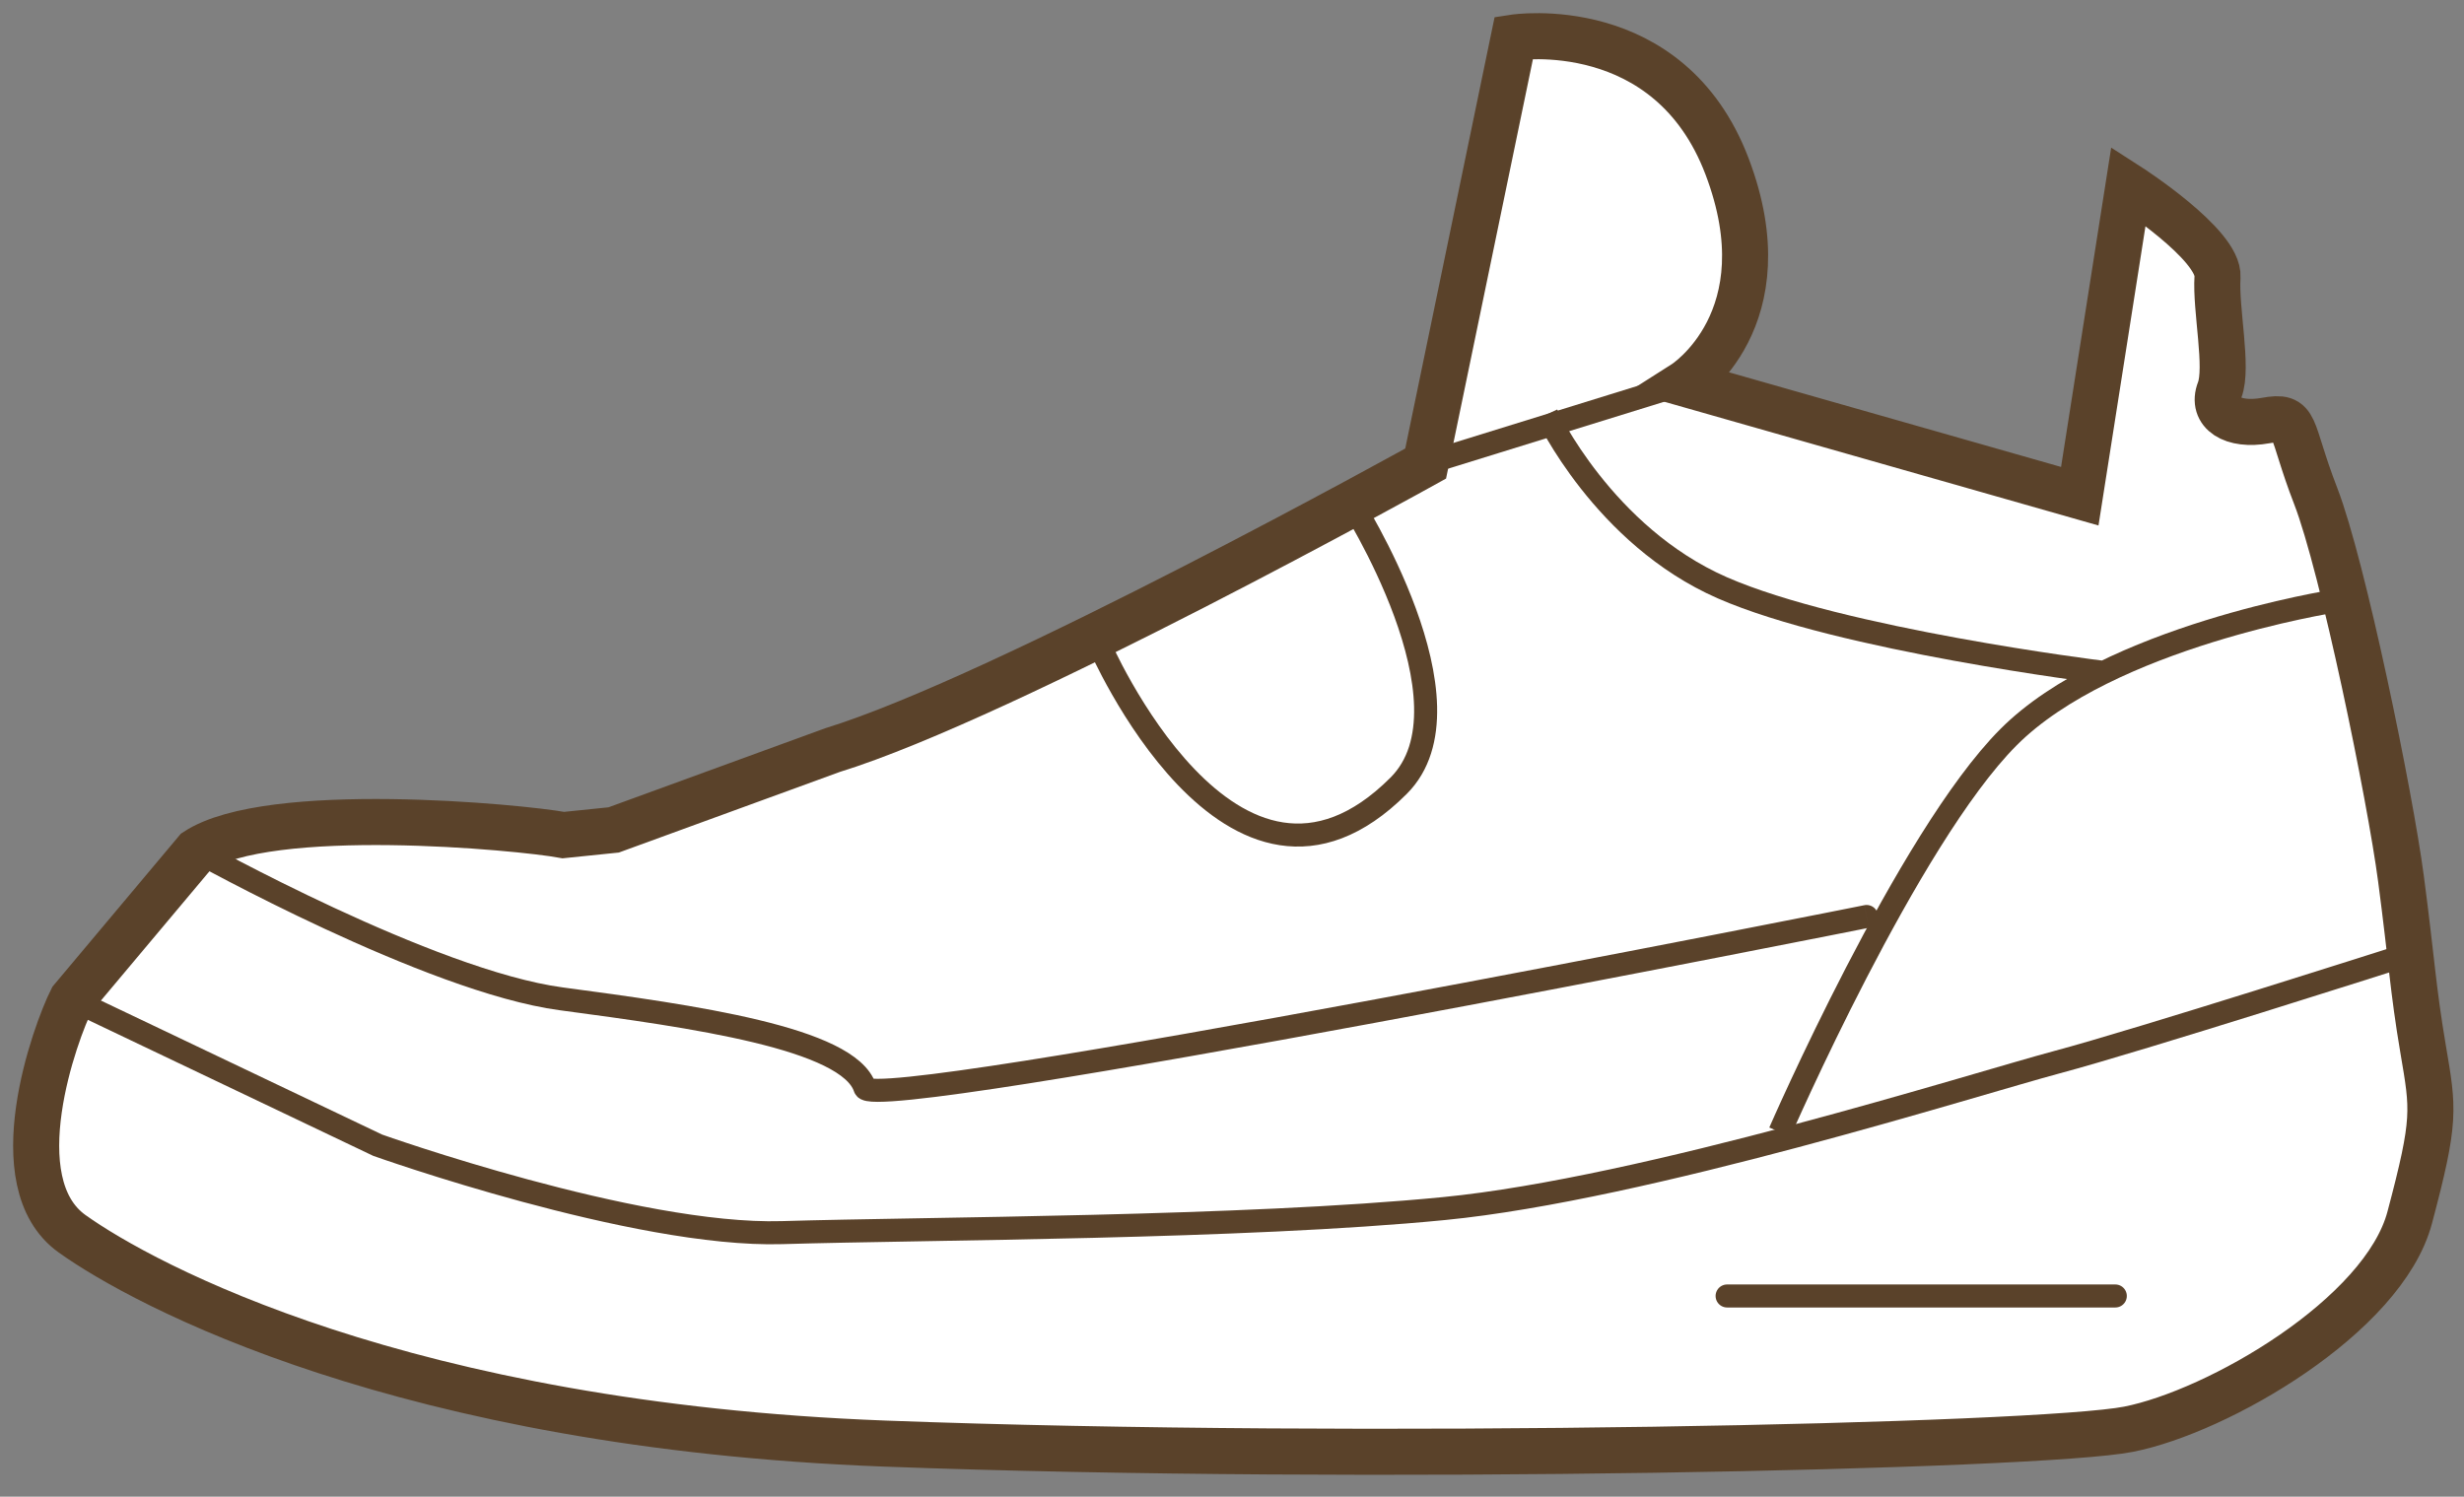
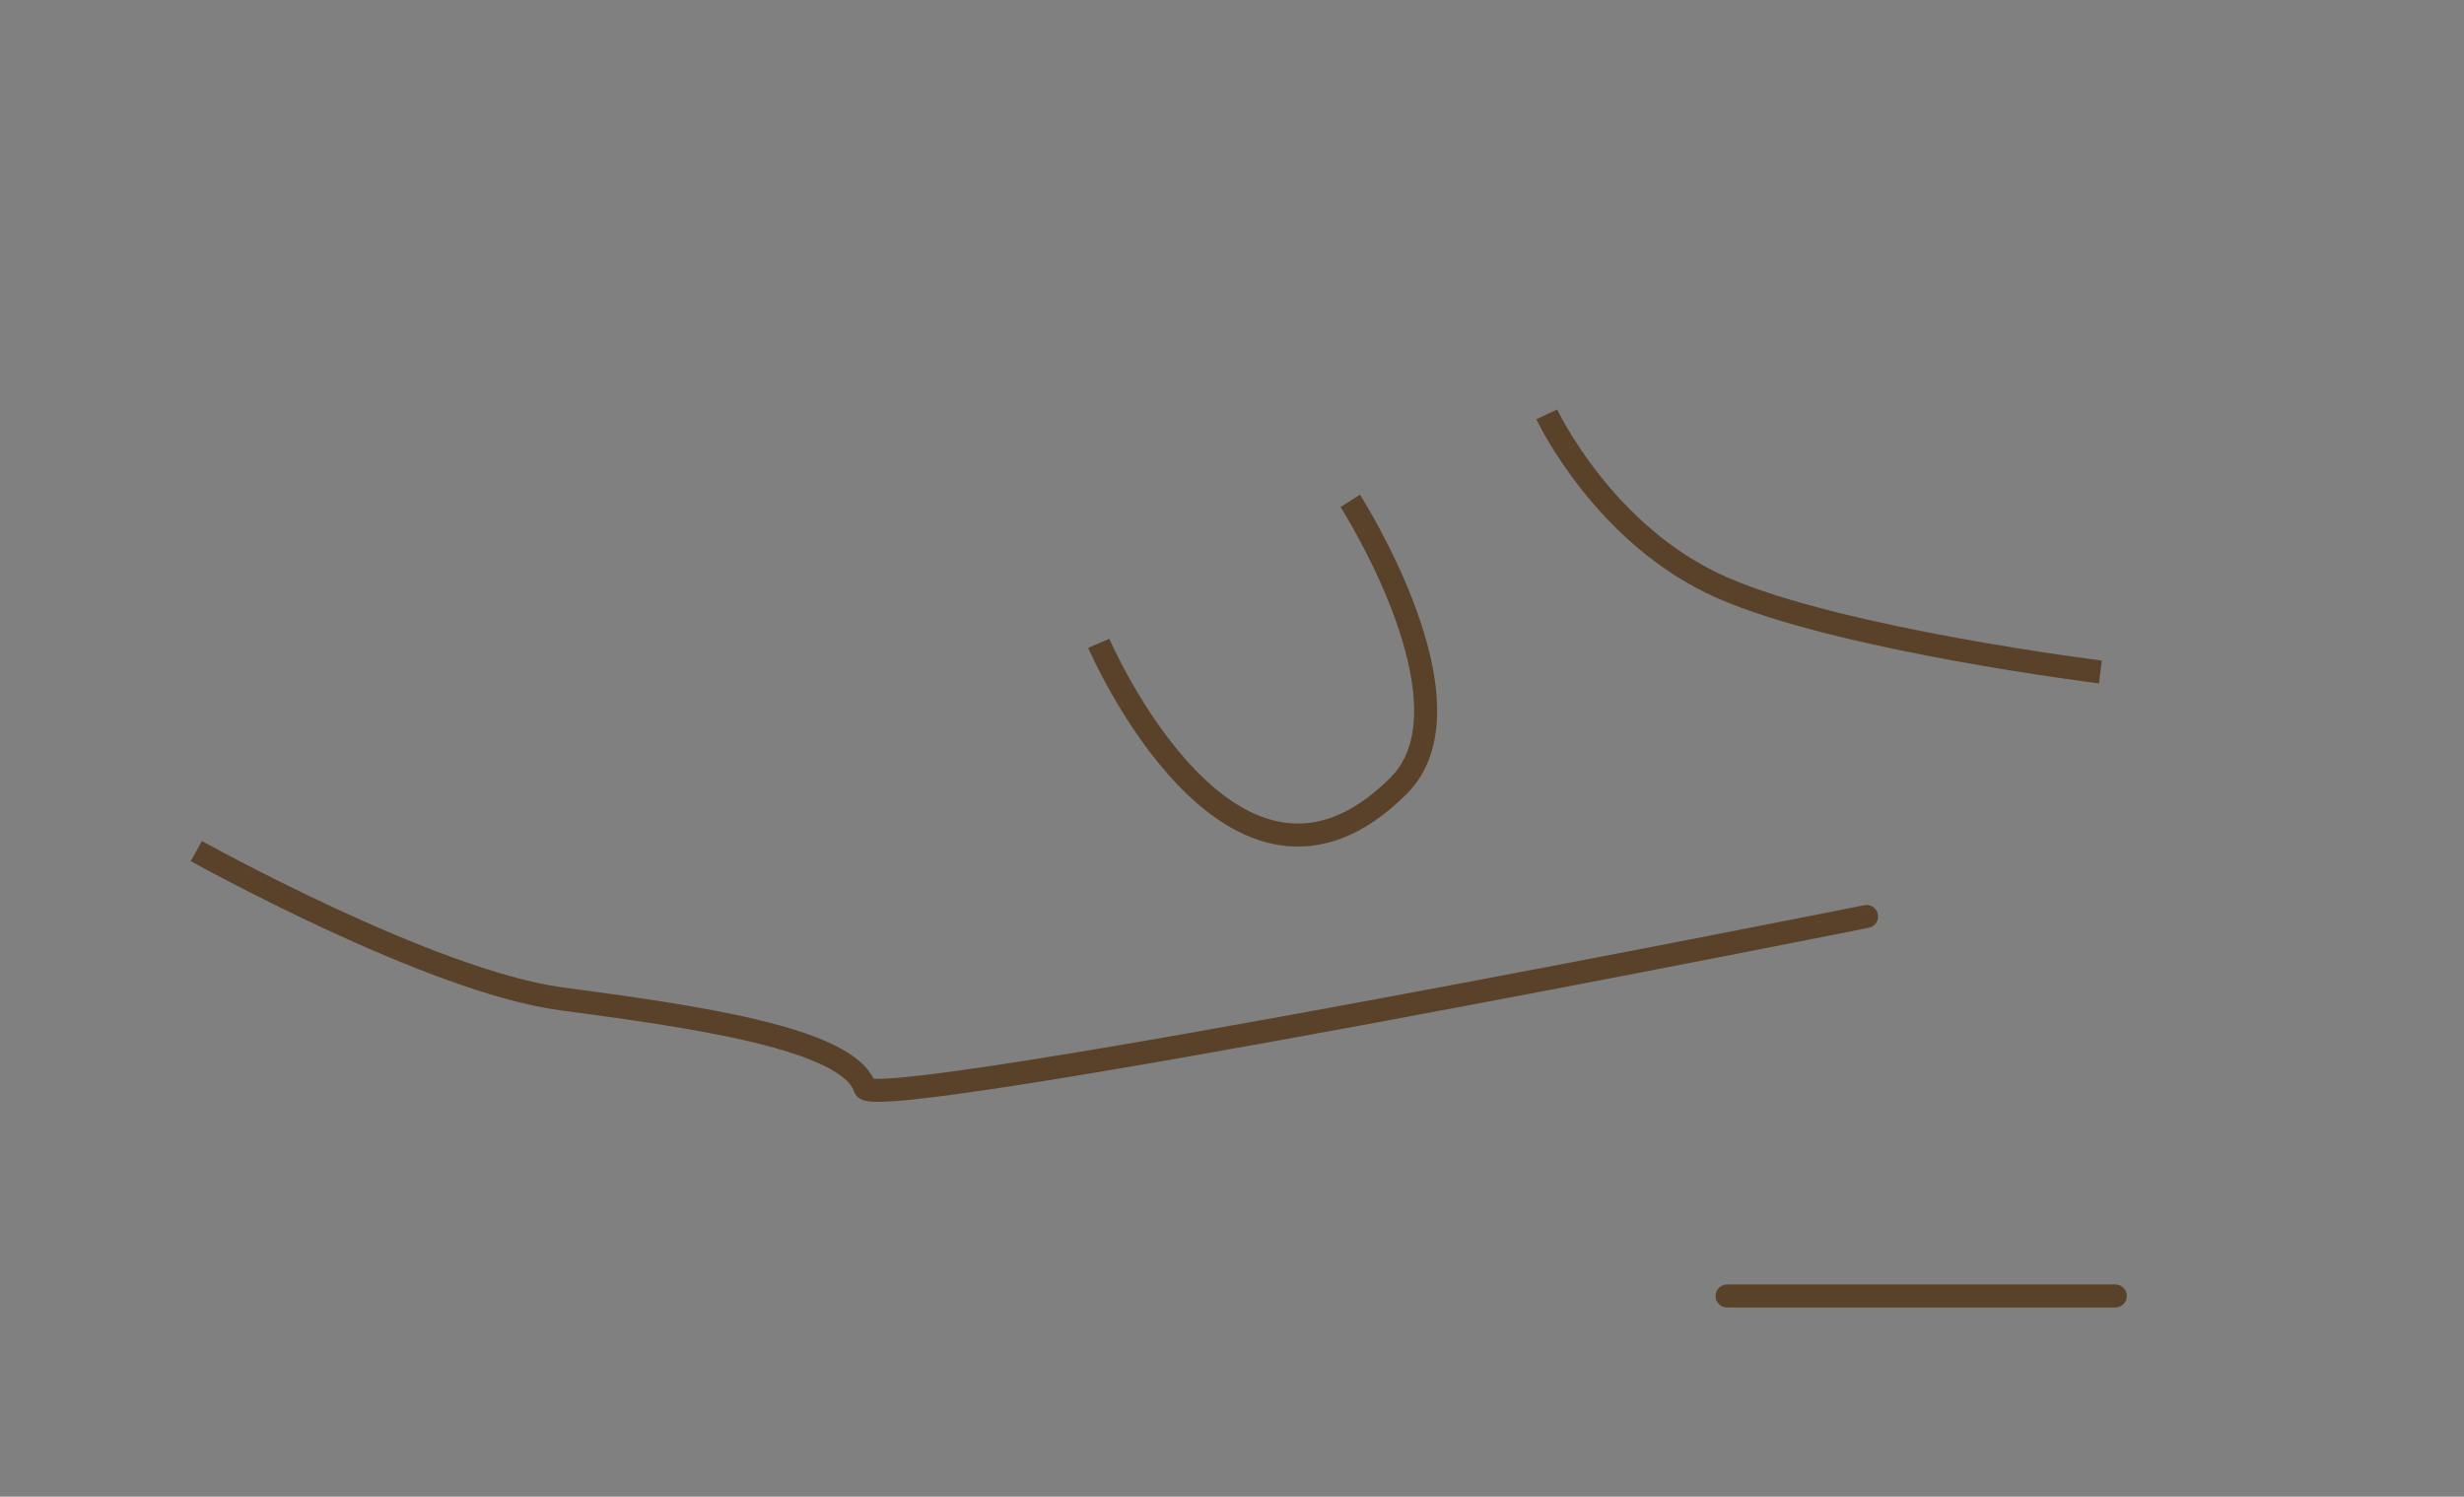
<svg xmlns="http://www.w3.org/2000/svg" width="107px" height="65px" viewBox="0 0 107 65" version="1.1">
  <rect x="0" y="0" width="107" height="65" fill="#808080" stroke="none" />
  <title>zapatilla</title>
  <desc>Created with Sketch.</desc>
  <g id="Page-1" stroke="none" stroke-width="1" fill="none" fill-rule="evenodd">
    <g id="Desktop-HD---Enelcorredordelamuerte---Landing" transform="translate(-937, -4914)" stroke="#5A422A">
      <g id="zapatilla" transform="translate(938, 4915)">
-         <path d="M2.118,42.405 C1.41,43.804 -0.986,50.355 2.132,52.582 C5.249,54.808 16.547,60.906 37.414,61.693 C58.283,62.479 87.554,61.83 91.429,61.071 C95.301,60.312 102.504,56.161 103.642,51.879 C104.781,47.598 104.67,47.198 104.224,44.561 C103.777,41.924 103.738,40.766 103.263,37.16 C102.788,33.555 100.737,23.578 99.563,20.55 C98.389,17.521 98.804,17.006 97.381,17.265 C95.958,17.523 95.009,16.924 95.388,15.941 C95.768,14.957 95.204,12.435 95.296,11.029 C95.388,9.624 91.429,7.082 91.429,7.082 L89.315,20.55 L72.142,15.655 C72.142,15.655 76.521,12.87 73.999,6.229 C71.477,-0.414 64.741,0.631 64.741,0.631 L60.909,19.132 C60.909,19.132 42.655,29.268 35.145,31.578 L25.649,35.043 L23.466,35.267 C21.556,34.914 10.684,33.888 7.526,35.961 L2.118,42.405 Z" id="Fill-1" stroke-width="2" fill="#FFFFFF" />
        <path d="M66.17,16.996 C66.17,16.996 68.63,22.267 73.79,24.526 C78.949,26.786 90.211,28.183 90.211,28.183" id="Stroke-5" />
        <path d="M57.635,20.752 C57.635,20.752 63.289,29.572 59.737,33.123 C52.496,40.364 46.713,26.938 46.713,26.938" id="Stroke-7" />
        <path d="M90.858,55.283 L74,55.283" id="Stroke-9" stroke-linecap="round" />
-         <path d="M100.351,25.107 C100.351,25.107 90.589,26.634 86.219,31.016 C81.848,35.397 76.291,48.166 76.291,48.166" id="Stroke-11" />
        <path d="M7.526,35.961 C7.526,35.961 17.679,41.619 23.372,42.378 C29.065,43.137 35.853,44.08 36.56,46.245 C36.94,47.407 80.401,38.738 80.057,38.802" id="Stroke-13" />
-         <path d="M72.141,15.654 L60.909,19.132" id="Stroke-15" />
-         <path d="M2.118,42.405 L15.402,48.736 C15.402,48.736 26.597,52.721 32.955,52.532 C39.312,52.342 52.976,52.342 61.705,51.487 C70.433,50.634 84.765,46.08 88.321,45.13 C91.877,44.182 103.168,40.575 103.168,40.575" id="Stroke-17" stroke-linecap="round" />
      </g>
    </g>
  </g>
</svg>